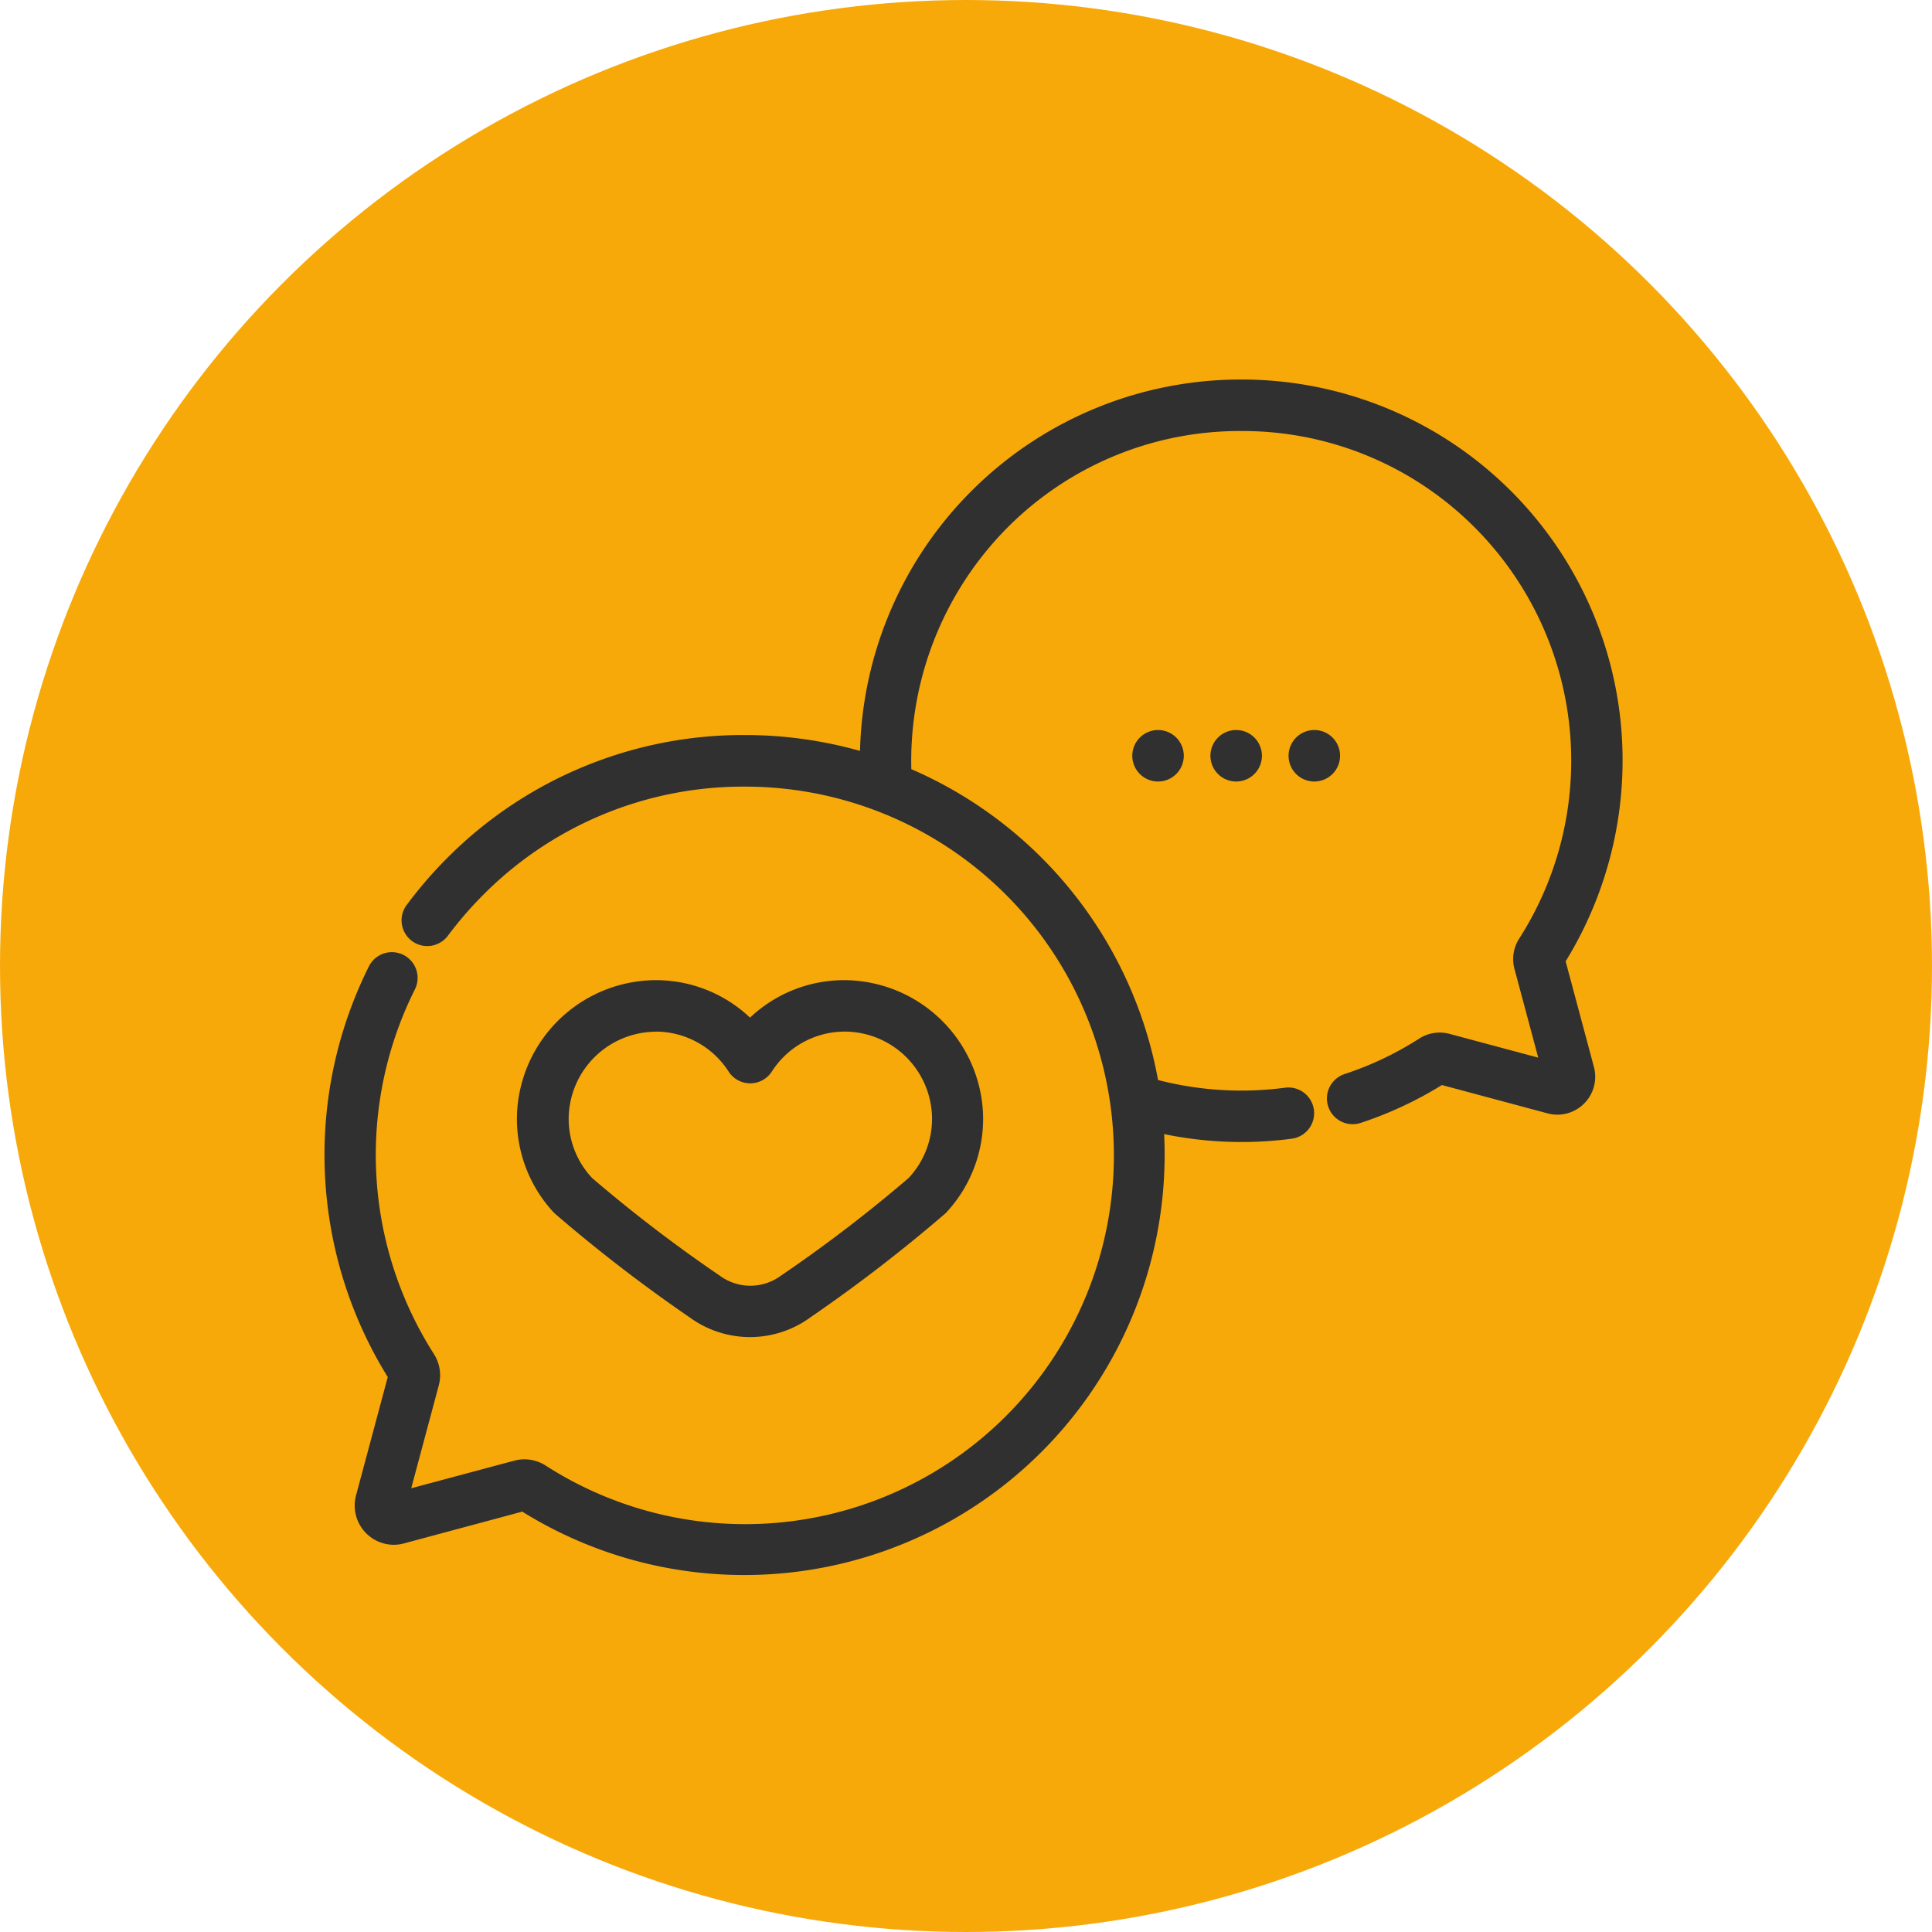
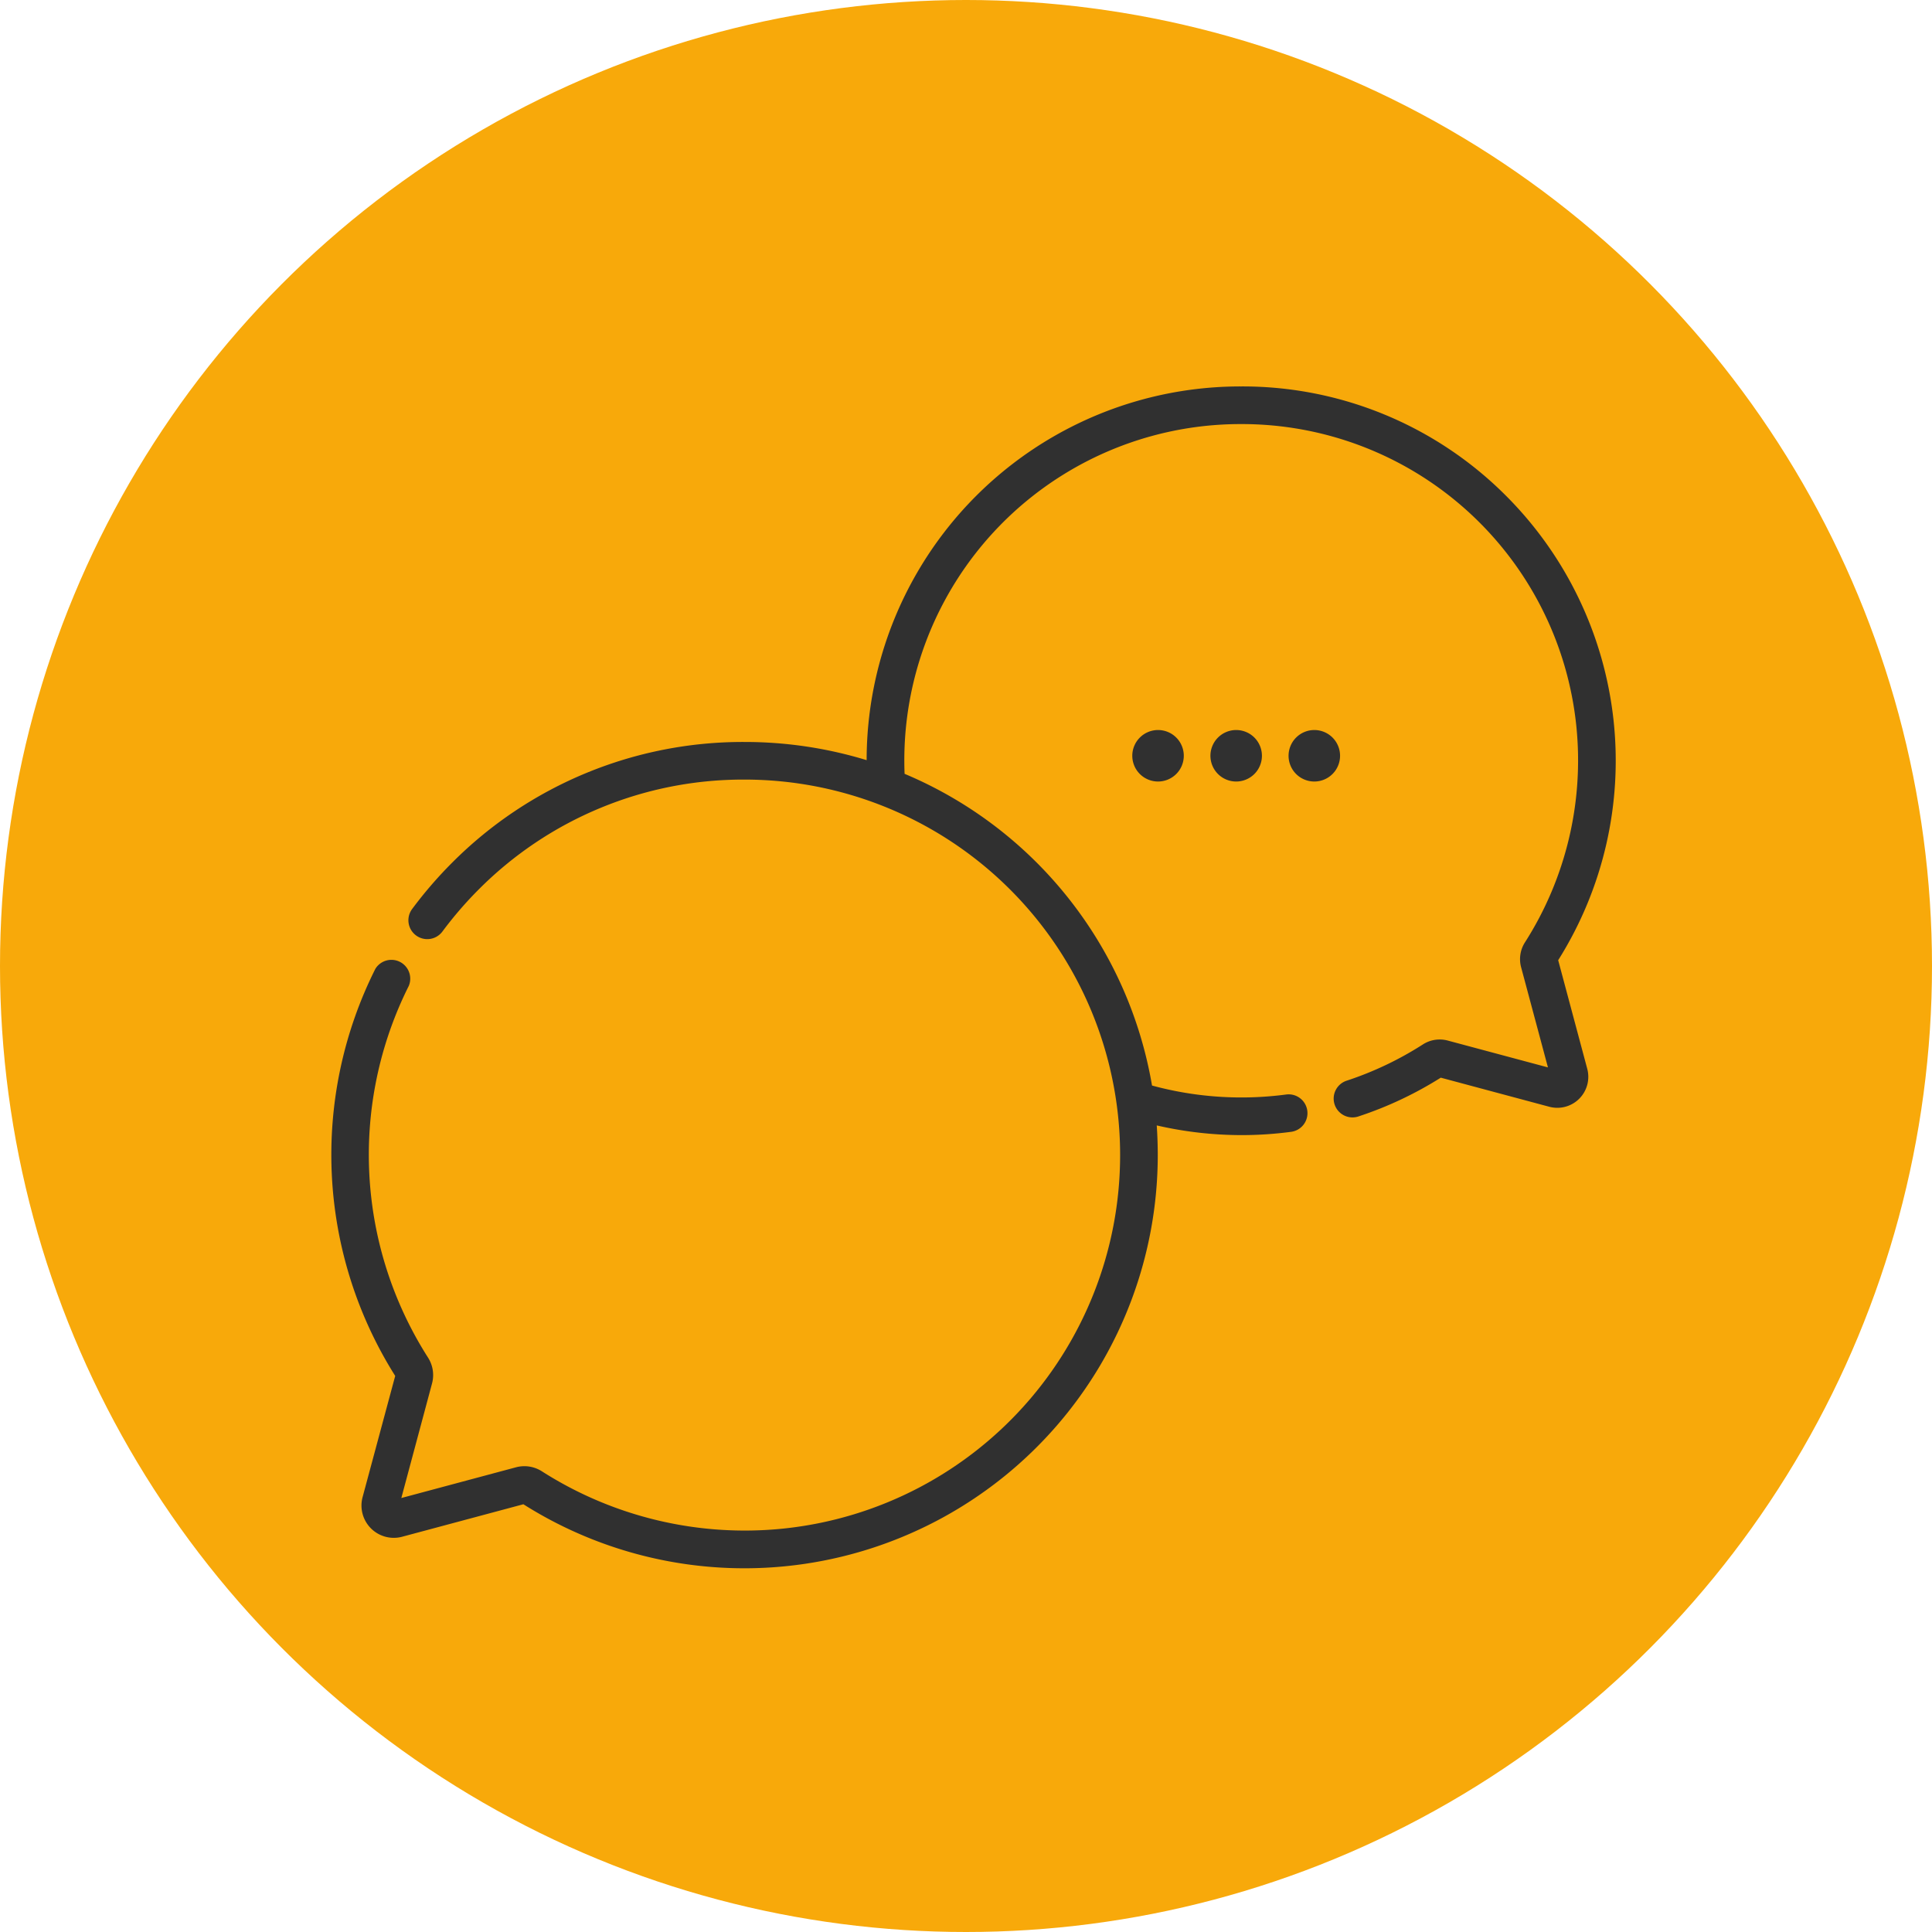
<svg xmlns="http://www.w3.org/2000/svg" width="70" height="70" viewBox="0 0 70 70">
  <g id="Group_1672" data-name="Group 1672" transform="translate(-458 -938)">
    <circle id="Ellipse_186" data-name="Ellipse 186" cx="35" cy="35" r="35" transform="translate(458 938)" fill="#f8a90a" />
    <g id="chat" transform="translate(470 952)">
      <ellipse id="Ellipse_209" data-name="Ellipse 209" cx="0.683" cy="0.683" rx="0.683" ry="0.683" transform="translate(29.275 12.7)" fill="#303030" />
      <path id="Ellipse_209_-_Outline" data-name="Ellipse 209 - Outline" d="M.683-.25A.933.933,0,1,1-.25.683.934.934,0,0,1,.683-.25Zm0,1.365A.433.433,0,1,0,.25.683.433.433,0,0,0,.683,1.115Z" transform="translate(29.275 12.7)" fill="#303030" />
      <ellipse id="Ellipse_210" data-name="Ellipse 210" cx="0.683" cy="0.683" rx="0.683" ry="0.683" transform="translate(32.106 12.7)" fill="#303030" />
      <path id="Ellipse_210_-_Outline" data-name="Ellipse 210 - Outline" d="M.683-.25A.933.933,0,1,1-.25.683.934.934,0,0,1,.683-.25Zm0,1.365A.433.433,0,1,0,.25.683.433.433,0,0,0,.683,1.115Z" transform="translate(32.106 12.7)" fill="#303030" />
      <ellipse id="Ellipse_211" data-name="Ellipse 211" cx="0.683" cy="0.683" rx="0.683" ry="0.683" transform="translate(34.937 12.7)" fill="#303030" />
      <path id="Ellipse_211_-_Outline" data-name="Ellipse 211 - Outline" d="M.683-.25A.933.933,0,1,1-.25.683.934.934,0,0,1,.683-.25Zm0,1.365A.433.433,0,1,0,.25.683.433.433,0,0,0,.683,1.115Z" transform="translate(34.937 12.7)" fill="#303030" />
      <path id="Path_408" data-name="Path 408" d="M44.456,41.259a13.575,13.575,0,0,0-1.89-16.827,13.472,13.472,0,0,0-9.594-3.962h-.024A13.544,13.544,0,0,0,19.4,34.011,15.105,15.105,0,0,0,15,33.352h-.026A14.868,14.868,0,0,0,4.383,37.724a15.15,15.15,0,0,0-1.452,1.682.682.682,0,1,0,1.1.812,13.8,13.8,0,0,1,1.321-1.53,13.512,13.512,0,0,1,9.624-3.973h.024a13.605,13.605,0,0,1,1.367,27.139,13.659,13.659,0,0,1-8.731-2.075,1.176,1.176,0,0,0-.937-.148L2.541,60.745l1.113-4.153a1.176,1.176,0,0,0-.147-.937,13.657,13.657,0,0,1-.694-13.469A.682.682,0,0,0,1.6,41.572a15.026,15.026,0,0,0,.719,14.749L1.137,60.714a1.171,1.171,0,0,0,1.434,1.434l4.392-1.177A14.978,14.978,0,0,0,29.948,48.337q0-.549-.037-1.092a13.731,13.731,0,0,0,3.072.351,13.553,13.553,0,0,0,1.79-.118.682.682,0,1,0-.18-1.352,12.352,12.352,0,0,1-4.853-.326,14.99,14.99,0,0,0-8.965-11.294A12.184,12.184,0,0,1,32.95,21.834h.021A12.183,12.183,0,0,1,45.114,32.781a12.248,12.248,0,0,1-1.861,7.83,1.127,1.127,0,0,0-.141.9l.973,3.632-3.632-.973a1.126,1.126,0,0,0-.9.141,12.13,12.13,0,0,1-2.747,1.309.682.682,0,1,0,.427,1.295,13.494,13.494,0,0,0,2.969-1.4l3.932,1.054a1.123,1.123,0,0,0,1.375-1.375Z" transform="translate(0 -20.469)" fill="#303030" />
-       <path id="Path_408_-_Outline" data-name="Path 408 - Outline" d="M32.948,20.22h.024a13.8,13.8,0,0,1,13.747,12.4A13.885,13.885,0,0,1,44.726,41.3l1.025,3.827a1.374,1.374,0,0,1-1.321,1.729,1.393,1.393,0,0,1-.36-.048l-3.827-1.026a13.75,13.75,0,0,1-2.931,1.368.932.932,0,1,1-.584-1.77A11.88,11.88,0,0,0,39.419,44.1a1.374,1.374,0,0,1,1.1-.172l3.214.861-.861-3.214a1.378,1.378,0,0,1,.172-1.1,11.961,11.961,0,0,0-1.617-14.9,11.871,11.871,0,0,0-8.454-3.489H32.95A11.871,11.871,0,0,0,24.487,25.6a12,12,0,0,0-3.468,8.737A15.244,15.244,0,0,1,29.958,45.6a12.09,12.09,0,0,0,4.6.279.931.931,0,0,1,1.047.8.932.932,0,0,1-.8,1.047,13.872,13.872,0,0,1-4.626-.166c.013.26.019.52.018.778a15.231,15.231,0,0,1-23.275,12.9L2.636,62.39a1.442,1.442,0,0,1-.373.05A1.422,1.422,0,0,1,.9,60.649l1.149-4.287a15.291,15.291,0,0,1-.673-14.9.932.932,0,0,1,1.664.839A13.406,13.406,0,0,0,3.717,55.52,1.426,1.426,0,0,1,3.9,56.656l-1,3.735,3.735-1a1.424,1.424,0,0,1,1.137.179,13.361,13.361,0,1,0,7.228-24.6h-.023a13.266,13.266,0,0,0-9.447,3.9,13.545,13.545,0,0,0-1.3,1.5.936.936,0,0,1-.749.377.932.932,0,0,1-.748-1.487,15.4,15.4,0,0,1,1.476-1.71A15.118,15.118,0,0,1,14.971,33.1H15a15.384,15.384,0,0,1,4.16.576A13.794,13.794,0,0,1,32.948,20.22ZM44.43,46.356a.874.874,0,0,0,.838-1.1l-1.082-4.038.058-.092a13.325,13.325,0,0,0-1.855-16.517,13.225,13.225,0,0,0-9.418-3.889h-.023a13.294,13.294,0,0,0-13.3,13.291v.338l-.323-.1A14.859,14.859,0,0,0,15,33.6h-.026A14.621,14.621,0,0,0,4.559,37.9a14.9,14.9,0,0,0-1.428,1.654.432.432,0,1,0,.694.514A14.047,14.047,0,0,1,5.17,38.511a13.763,13.763,0,0,1,9.8-4.046h.024A13.855,13.855,0,1,1,7.5,59.99a.927.927,0,0,0-.5-.147.911.911,0,0,0-.236.031L2.187,61.1l1.225-4.571A.925.925,0,0,0,3.3,55.79a13.908,13.908,0,0,1-.706-13.716.432.432,0,0,0-.191-.58.431.431,0,0,0-.58.191,14.787,14.787,0,0,0,.707,14.5l.059.093-1.205,4.5a.922.922,0,0,0,.884,1.16.942.942,0,0,0,.244-.032l4.5-1.205.093.059A14.728,14.728,0,0,0,29.7,48.337c0-.355-.012-.716-.037-1.074l-.024-.337.329.076a13.476,13.476,0,0,0,3.016.344,13.34,13.34,0,0,0,1.757-.116.432.432,0,0,0-.056-.86.438.438,0,0,0-.058,0,12.588,12.588,0,0,1-4.952-.333L29.519,46l-.026-.158a14.741,14.741,0,0,0-8.814-11.1l-.147-.062-.006-.159a12.5,12.5,0,0,1,3.608-9.267,12.368,12.368,0,0,1,8.818-3.666h.022A12.433,12.433,0,0,1,45.362,32.755a12.5,12.5,0,0,1-1.9,7.99.876.876,0,0,0-.11.7l1.085,4.051-4.051-1.085a.863.863,0,0,0-.224-.029.877.877,0,0,0-.475.139,12.381,12.381,0,0,1-2.8,1.336.432.432,0,1,0,.271.82A13.248,13.248,0,0,0,40.069,45.3l.092-.058L44.2,46.325A.893.893,0,0,0,44.43,46.356Z" transform="translate(0 -20.469)" fill="#303030" />
-       <path id="Path_409" data-name="Path 409" d="M83,271.629a3.474,3.474,0,0,0,4.1,0,57.45,57.45,0,0,0,4.86-3.744,4.737,4.737,0,0,0,1.285-3.4,4.8,4.8,0,0,0-4.737-4.623,4.732,4.732,0,0,0-3.457,1.46,4.739,4.739,0,0,0-3.433-1.461H81.6a4.8,4.8,0,0,0-4.737,4.623,4.737,4.737,0,0,0,1.285,3.4A57.416,57.416,0,0,0,83,271.629Zm-4.782-7.1a3.426,3.426,0,0,1,3.381-3.3h.018a3.388,3.388,0,0,1,2.86,1.562.682.682,0,0,0,1.146,0,3.387,3.387,0,0,1,2.86-1.562H88.5a3.426,3.426,0,0,1,3.381,3.3,3.381,3.381,0,0,1-.917,2.425,52.342,52.342,0,0,1-4.667,3.573,2.114,2.114,0,0,1-2.494,0,52.393,52.393,0,0,1-4.667-3.573A3.38,3.38,0,0,1,78.222,264.529Z" transform="translate(-69.87 -238.103)" fill="#303030" />
-       <path id="Path_409_-_Outline" data-name="Path 409 - Outline" d="M85.053,272.548a3.711,3.711,0,0,1-2.2-.717,56.081,56.081,0,0,1-4.9-3.775,4.985,4.985,0,0,1-1.352-3.574,5.053,5.053,0,0,1,4.985-4.866h.026a4.958,4.958,0,0,1,3.433,1.358,4.957,4.957,0,0,1,3.432-1.358h.026a5.053,5.053,0,0,1,4.985,4.866,4.985,4.985,0,0,1-1.352,3.574,56.1,56.1,0,0,1-4.9,3.775A3.711,3.711,0,0,1,85.053,272.548ZM81.6,260.116a4.548,4.548,0,0,0-4.487,4.38,4.488,4.488,0,0,0,1.217,3.218,52.456,52.456,0,0,0,4.825,3.713,3.224,3.224,0,0,0,3.8,0,52.487,52.487,0,0,0,4.825-3.713A4.488,4.488,0,0,0,93,264.5a4.549,4.549,0,0,0-4.488-4.38h-.024a4.464,4.464,0,0,0-3.252,1.384l-.18.188-.18-.188a4.464,4.464,0,0,0-3.252-1.384Zm3.457,11.068a2.355,2.355,0,0,1-1.394-.455,52.6,52.6,0,0,1-4.7-3.6,3.629,3.629,0,0,1-.984-2.6A3.678,3.678,0,0,1,81.6,260.98h.019a3.639,3.639,0,0,1,3.07,1.677.432.432,0,0,0,.726,0,3.638,3.638,0,0,1,3.07-1.677H88.5a3.678,3.678,0,0,1,3.63,3.542,3.63,3.63,0,0,1-.984,2.6,52.561,52.561,0,0,1-4.7,3.6A2.356,2.356,0,0,1,85.053,271.184Zm-3.449-9.7a3.174,3.174,0,0,0-3.132,3.056,3.132,3.132,0,0,0,.849,2.246,52.535,52.535,0,0,0,4.632,3.542,1.864,1.864,0,0,0,2.2,0,52.491,52.491,0,0,0,4.632-3.542,3.133,3.133,0,0,0,.849-2.247A3.174,3.174,0,0,0,88.5,261.48h-.016a3.141,3.141,0,0,0-2.649,1.447.932.932,0,0,1-1.567,0,3.141,3.141,0,0,0-2.65-1.447Z" transform="translate(-69.87 -238.103)" fill="#303030" />
    </g>
  </g>
</svg>